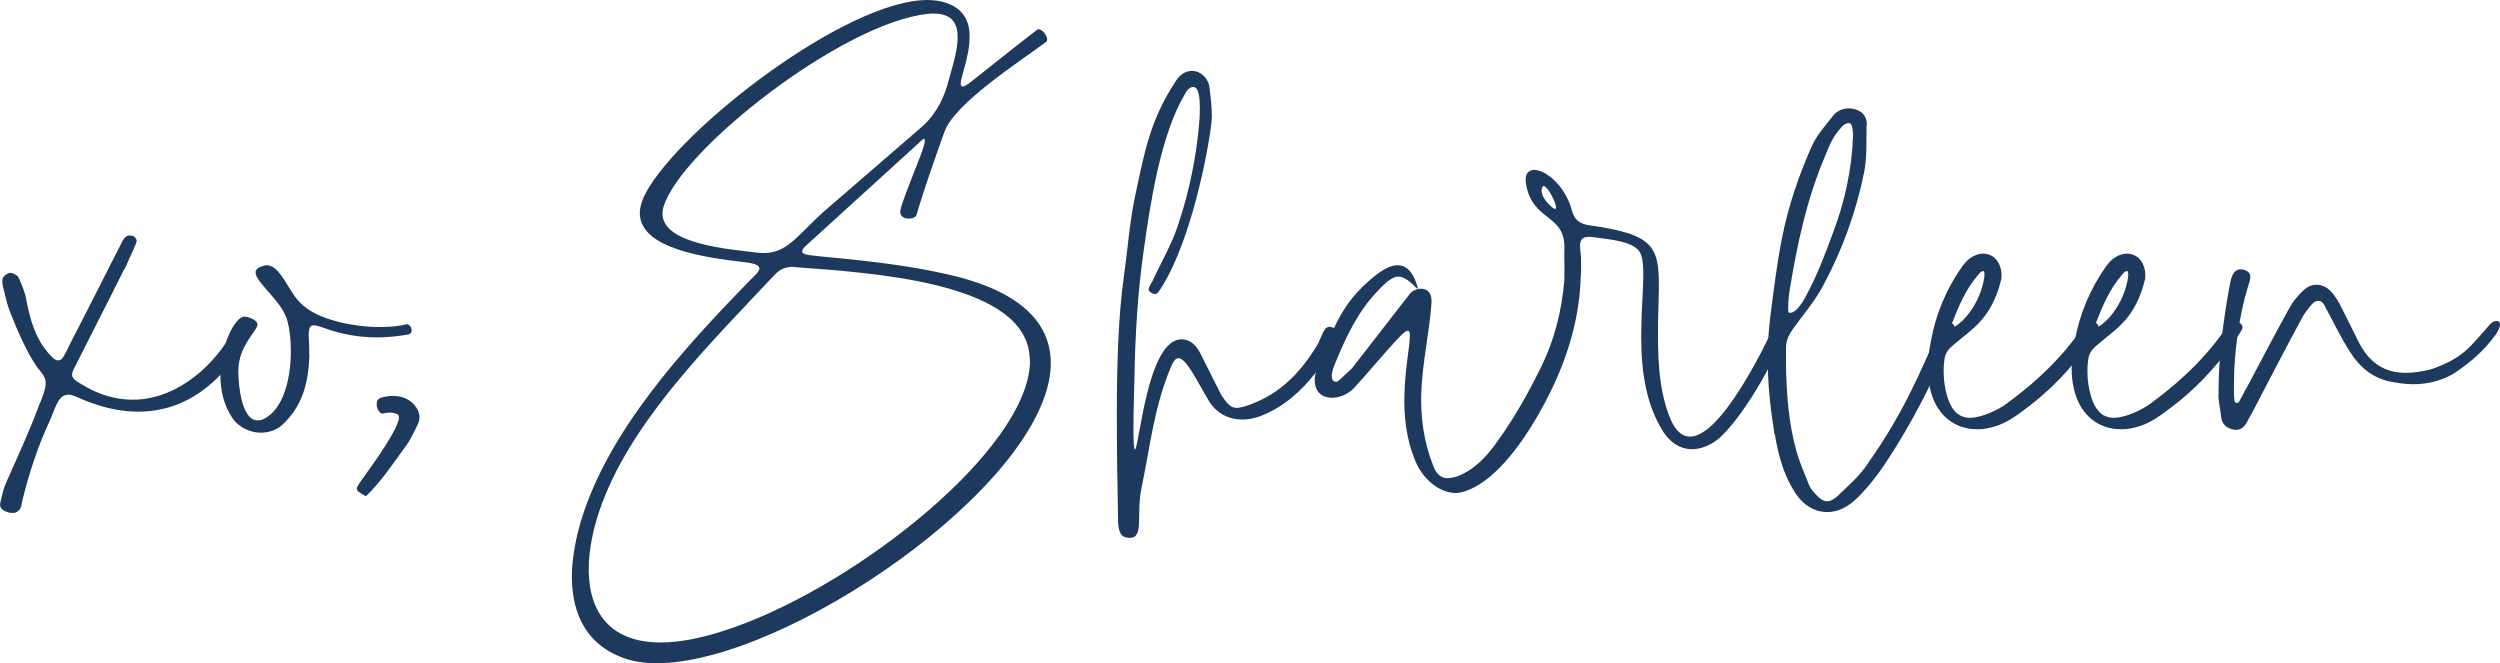
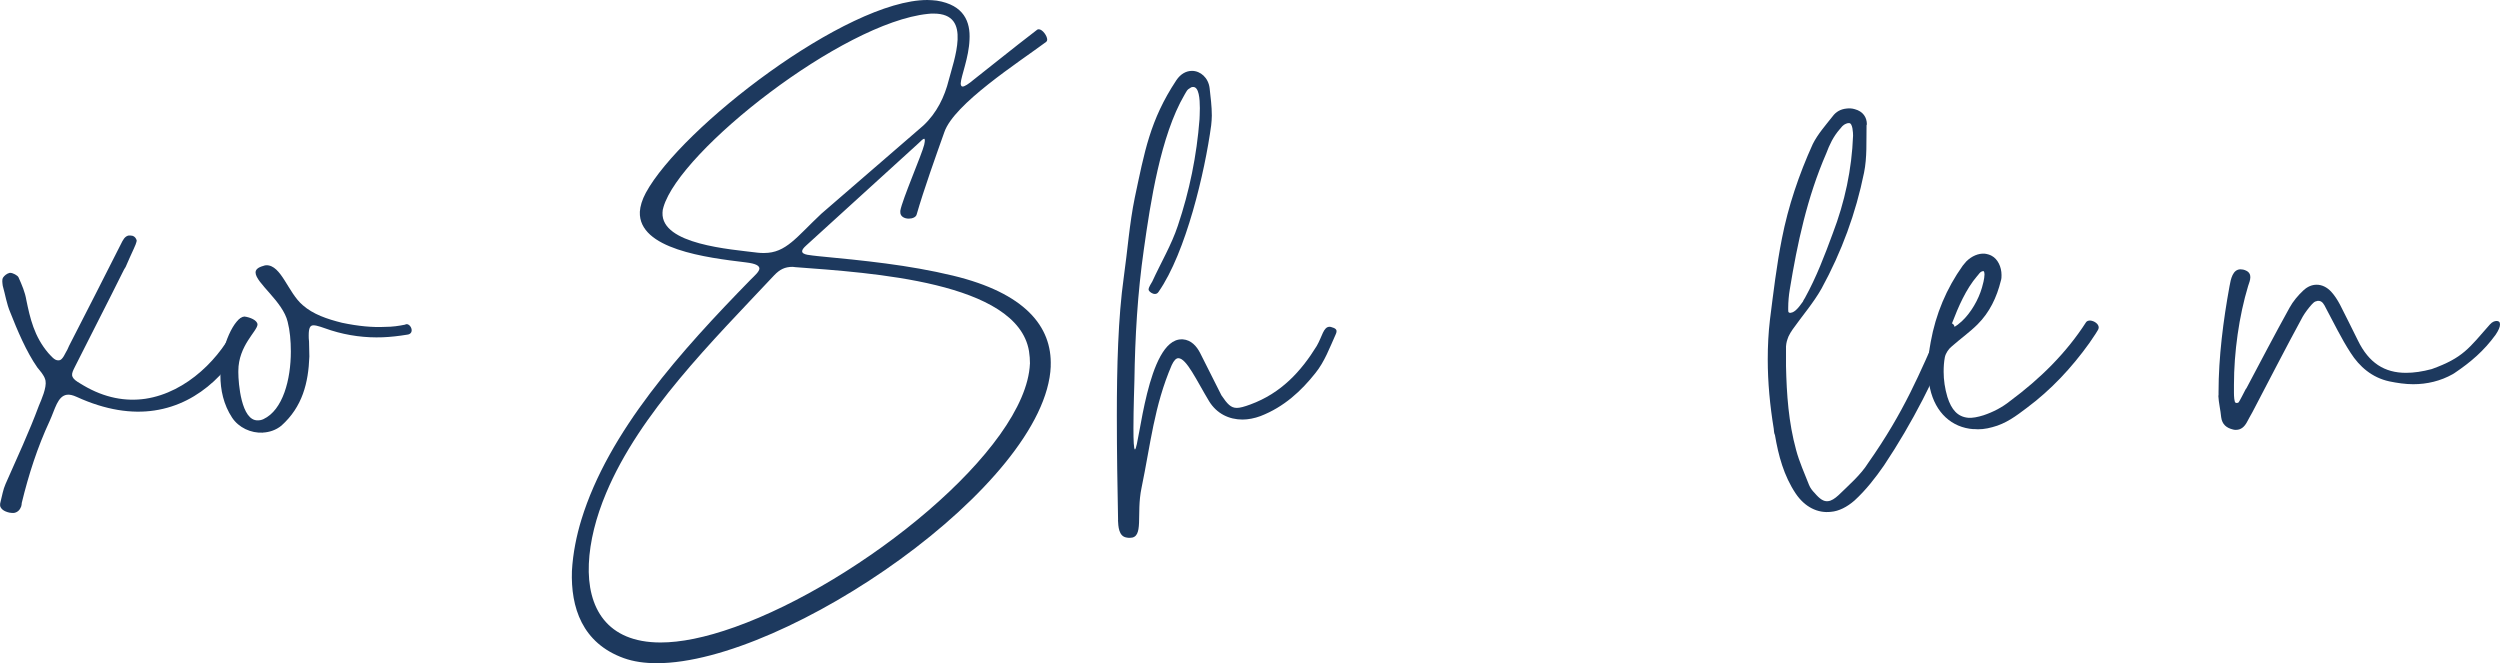
<svg xmlns="http://www.w3.org/2000/svg" id="a" viewBox="0 0 46.562 12.352">
  <path d="m.004,9.411c-.006-.018,0-.041.006-.064.029-.111.047-.229.094-.334.211-.48.439-.967.621-1.459.047-.111.146-.334.123-.463l-.006-.023c-.023-.082-.094-.158-.146-.223-.205-.293-.375-.697-.504-1.025-.07-.164-.094-.334-.141-.498-.006-.053-.018-.111.006-.152.023-.035.07-.076.123-.088h.012c.047,0,.135.047.152.082.064.141.123.281.146.422.07.34.146.68.41.99.047.047.117.146.193.135.018,0,.035-.006.053-.023.023-.018.064-.088.076-.117.023-.041.047-.082.064-.129.322-.627.645-1.26.967-1.898.035-.07.07-.146.146-.158.023,0,.047,0,.07.006.041.012.064.047.076.082.006.029-.041.135-.053.158-.053.111-.1.223-.152.34-.018.029-.041.064-.053.094-.293.592-.598,1.178-.891,1.764-.035.07-.059.117-.053.164.006.035.035.076.1.117.035.018.07.047.105.064.404.24.797.305,1.16.252.779-.117,1.418-.779,1.693-1.389.023-.047.047-.105.1-.111.018,0,.035,0,.064.012.053.018.117.094.123.135v.018c-.334.75-.943,1.424-1.811,1.553-.422.064-.908-.006-1.447-.252-.076-.035-.135-.047-.182-.041-.176.023-.223.27-.322.486-.229.492-.393,1.002-.521,1.529,0,.023-.006.053-.012.07-.023.059-.064.105-.135.117-.023,0-.053,0-.082-.006-.105-.023-.164-.07-.176-.135l.004-.002Z" fill="#1d395e" stroke-width="0" />
  <path d="m4.896,8.058c-.223.012-.451-.094-.574-.281-.158-.24-.217-.516-.217-.785,0-.568.275-1.09.445-1.096h.006c.094.012.234.064.24.146,0,.123-.357.393-.357.867v.029c0,.193.053.902.363.891.035,0,.07-.006.105-.023.363-.17.51-.738.51-1.26,0-.199-.018-.393-.059-.551-.088-.381-.598-.727-.598-.92,0-.053.041-.094.146-.123.018-.006.035-.012.053-.012.281-.006.404.51.68.744.193.17.451.258.732.328.305.064.568.088.803.076.135,0,.258-.018.369-.041.094-.059.211.176.029.188-.141.023-.293.041-.445.047-.316.012-.645-.029-.961-.129-.158-.053-.258-.094-.328-.094-.064,0-.088.053-.088.188,0,.029,0,.07.006.117l.006.275c-.018.492-.129.938-.521,1.289-.1.082-.223.123-.346.129h0Z" fill="#1d395e" stroke-width="0" />
-   <path d="m7.547,8.323c-.229.311-.434.633-.732.92-.123-.07-.17-.1-.17-.141,0-.029.023-.059.059-.117.164-.234.34-.469.492-.715.17-.27.234-.422.234-.498,0-.029-.006-.041-.023-.053-.029-.018-.088-.035-.158-.035-.035,0-.076.006-.117.018h-.012c-.047,0-.105-.088-.105-.176,0-.053.023-.105.094-.123s.146-.029.211-.029c.164,0,.311.059.404.176.059.07.088.141.088.217,0,.041-.006.076-.023.117-.07.146-.141.305-.24.439h-.002Z" fill="#1d395e" stroke-width="0" />
  <path d="m19.57,6.821c-.088,2.209-4.934,5.531-7.336,5.531-.229,0-.434-.029-.615-.094-.779-.281-.99-.949-.967-1.623.018-.334.088-.668.176-.955.504-1.646,1.863-3.152,3.152-4.471.076-.076.158-.146.164-.205,0-.053-.059-.094-.252-.117-.732-.088-2.004-.246-1.975-.943.006-.1.041-.223.111-.352.656-1.213,3.738-3.592,5.244-3.592.059,0,.117.006.176.012.51.082.627.398.609.727-.012.334-.158.68-.164.814,0,.035.012.059.035.059.035,0,.105-.041.223-.141.176-.135.709-.568,1.154-.908.012-.012.023-.018.041-.018.07,0,.158.123.158.193,0,.018-.006.029-.018.041-.521.387-1.717,1.154-1.898,1.682-.152.428-.381,1.066-.516,1.535-.012.047-.076.076-.146.076-.082,0-.164-.041-.158-.129v-.018c.035-.205.404-1.055.445-1.23.006-.035.012-.059.012-.076,0-.023-.006-.035-.012-.035-.018,0-.053.029-.117.094l-2.08,1.893c-.053.047-.076.082-.076.105-.006.076.164.076.293.094.855.082,1.688.164,2.514.363,1.336.322,1.852.943,1.822,1.688h.001Zm-.387-.047c0-.076-.006-.158-.018-.234-.217-1.295-2.953-1.459-4.348-1.564l-.053-.006c-.146,0-.24.047-.346.158-1.16,1.236-2.502,2.561-3.129,4.055-.188.445-.305.902-.322,1.318-.035.82.334,1.465,1.336,1.465.369,0,.826-.088,1.383-.287,2.35-.838,5.426-3.311,5.496-4.904h0Zm-4.951-2.062c.41,0,.604-.299,1.066-.732l1.898-1.641c.252-.234.398-.539.475-.85.047-.182.152-.486.164-.75.012-.27-.076-.486-.445-.486-.035,0-.07,0-.111.006-1.588.164-4.617,2.543-4.922,3.598-.012.035-.018.07-.018.105-.023.592,1.266.68,1.77.744.041.006.082.006.123.006Z" fill="#1d395e" stroke-width="0" />
  <path d="m20.824,9.687c-.012-.592-.023-1.266-.023-1.945,0-.902.023-1.822.129-2.578.07-.492.105-.996.205-1.482.182-.855.281-1.441.773-2.186.082-.123.188-.176.293-.176.158,0,.305.129.328.322.018.164.041.34.041.51,0,.059-.006.123-.012.182-.117.867-.469,2.367-.979,3.1-.018.029-.041.041-.07.041-.047,0-.1-.041-.111-.064,0-.006-.006-.012-.006-.018,0-.047.053-.117.07-.152.158-.346.357-.68.475-1.037.217-.645.352-1.307.404-1.986,0-.023.006-.111.006-.205,0-.176-.018-.393-.123-.393-.012,0-.029,0-.047.012-.076.041-.076.07-.117.135-.445.762-.633,2.004-.756,2.877-.117.814-.164,1.629-.176,2.449,0,.023-.018.521-.018.885,0,.223.006.393.029.393.082-.041.229-2.051.867-2.051h.023c.158.012.258.129.322.252l.398.791c.111.164.176.234.287.234.059,0,.141-.023.252-.064.574-.211.943-.615,1.236-1.09.105-.182.123-.357.24-.357.023,0,.047.012.082.023.035.018.047.035.047.059,0,.018-.006.041-.018.064-.111.246-.205.504-.375.715-.264.334-.586.633-1.025.803-.111.041-.229.064-.334.064-.252,0-.48-.111-.621-.34-.234-.387-.422-.803-.574-.803-.041,0-.082.041-.123.129-.328.762-.393,1.471-.562,2.285-.105.498.053.932-.217.932-.023,0-.041,0-.064-.006-.146-.023-.152-.211-.158-.322l.002-.002Z" fill="#1d395e" stroke-width="0" />
-   <path d="m29.443,5.11c-.023.99-.352,1.857-.826,2.672-.281.48-.797,1.219-1.365,1.377-.053.018-.111.023-.164.023-.299-.018-.598-.264-.738-.621-.164-.404-.205-.832-.193-1.213.012-.486.1-.891.1-1.078.006-.07-.006-.111-.035-.111s-.07.029-.141.1c-.299.311-.574.656-.873.979-.111.111-.275.176-.416.17-.17-.006-.311-.111-.305-.34,0-.094.035-.217.1-.363.246-.551.369-.984.867-1.436.205-.188.416-.34.592-.328.146.006.275.117.357.41,0,.012.006.018.006.023-.006,0-.006.006-.006.006-.023,0-.152-.182-.311-.223-.012,0-.023-.006-.035-.006-.152-.006-.316.182-.41.281-.352.369-.574.832-.773,1.318-.053.117-.07.199-.07.252,0,.082.035.105.07.105.023.006.047-.006.053-.012l.252-.234c.363-.463.721-.932,1.084-1.395.047-.053.135-.094.217-.088.1.006.182.064.182.229v.018c-.035.562-.176,1.125-.193,1.74-.006.41.041.844.223,1.307.059.158.146.229.258.234.059,0,.117-.012.193-.035.334-.129.568-.393.762-.674.305-.422.562-.885.797-1.359.246-.498.387-1.049.434-1.629v-.082c.006-.164-.006-.334,0-.498.018-.656-.598-.492-.715-1.207-.006-.029-.006-.059-.006-.082,0-.123.07-.176.17-.176.217.012.568.299.691.756.047.176.146.246.316.275,1.266.176,1.324.404,1.301,1.336l-.012.439c-.006.58-.012,1.283.246,1.869.094.199.211.287.334.293.598.029,1.453-1.781,1.582-2.062.023-.041.053-.059.088-.053.064,0,.123.053.123.094v.006c-.1.422-.697,1.518-1.178,1.992-.164.164-.381.264-.586.258-.199-.012-.393-.117-.539-.369-.352-.58-.398-1.307-.381-1.934.006-.322.029-.615.035-.855.006-.217-.006-.393-.053-.492-.111-.234-.604-.258-.873-.299-.029-.006-.053-.006-.07-.006-.146-.006-.176.059-.182.158,0,.064.012.141.018.211,0,.111.006.223,0,.328h-.002Zm-.48-1.219c.012,0,.018-.012.018-.029,0-.094-.158-.393-.229-.398-.018,0-.029.018-.035.053l-.006.029c0,.111.088.211.164.287.041.041.07.053.088.059h0Z" fill="#1d395e" stroke-width="0" />
  <path d="m33.035,7.981c-.07-.428-.111-.855-.111-1.289,0-.246.012-.492.041-.738.064-.504.123-1.008.223-1.512.117-.598.316-1.189.574-1.758.094-.188.24-.352.369-.516.064-.088.152-.135.258-.146.047-.006.1-.006.158.012.152.041.223.152.223.281l-.006.018c-.006.299.012.598-.047.885-.152.75-.416,1.471-.791,2.156-.152.27-.357.504-.539.762-.035.053-.047.07-.076.129-.029.076-.041.111-.047.188v.363c.012.533.047,1.049.188,1.564.059.223.158.439.24.65.023.059.064.111.105.152.094.111.17.164.252.152.059-.006.123-.047.193-.111.193-.188.416-.381.551-.598.68-.967.961-1.676,1.336-2.514.035-.059.094-.094.146-.1.07-.006.129.023.129.094,0,.018-.006.035-.012.059-.346.867-.773,1.711-1.301,2.502-.158.229-.34.463-.551.656-.141.123-.293.199-.439.211-.246.029-.486-.088-.656-.34-.223-.334-.322-.709-.387-1.09-.018-.035-.018-.076-.023-.123h0Zm.27-2.215c0,.023,0,.047.012.053s.023.012.035.006c.035,0,.082-.035.1-.053.047-.041.094-.111.129-.158.006-.023.023-.041.035-.064.217-.393.369-.797.516-1.195.229-.598.357-1.201.381-1.828,0-.047-.006-.24-.076-.234h-.018c-.029.006-.07.023-.094.047-.018.012-.035.041-.053.059l-.006.006c-.123.141-.193.293-.252.451-.357.82-.539,1.676-.68,2.537-.018.105-.029.234-.029.34v.035-.002Z" fill="#1d395e" stroke-width="0" />
  <path d="m36.756,7.993c-.404-.029-.709-.305-.809-.756-.029-.123-.041-.246-.041-.369,0-.17.023-.334.053-.498.094-.521.293-.996.598-1.424.023-.023.041-.053.064-.076.105-.105.229-.152.34-.146.047.006.094.018.135.041.111.059.182.205.182.357,0,.035,0,.07-.012.105-.076.311-.211.592-.434.814-.146.146-.322.27-.48.41-.059.047-.111.123-.129.199-.018.094-.023.182-.023.275,0,.152.023.311.07.469.076.24.193.369.387.387.082.006.176-.012.287-.047.176-.059.346-.146.492-.264.562-.416,1.049-.896,1.418-1.471.018-.023.047-.029.076-.029.076.006.158.064.158.129,0,.018-.006.035-.018.053-.047.082-.105.158-.158.24-.328.457-.709.867-1.166,1.207-.193.146-.387.293-.639.357-.123.035-.24.047-.352.035v.002Zm-.41-1.928c0,.012.006.029.029.029h.006c.023-.006.059-.029.082-.047.023-.023.053-.041.076-.064.17-.158.311-.404.375-.627.012-.041.047-.164.047-.246,0-.023-.006-.047-.012-.059h-.012c-.006,0-.023,0-.029.006-.023.006-.059.053-.076.076l-.006.006c-.211.246-.352.574-.469.879-.006.012-.012.029-.012.047h.001Z" fill="#1d395e" stroke-width="0" />
-   <path d="m39.434,7.993c-.404-.029-.709-.305-.809-.756-.029-.123-.041-.246-.041-.369,0-.17.023-.334.053-.498.094-.521.293-.996.598-1.424.023-.023.041-.053.064-.076.105-.105.229-.152.34-.146.047.006.094.018.135.041.111.059.182.205.182.357,0,.035,0,.07-.012.105-.076.311-.211.592-.434.814-.146.146-.322.27-.48.41-.059.047-.111.123-.129.199-.018.094-.023.182-.023.275,0,.152.023.311.07.469.076.24.193.369.387.387.082.006.176-.012.287-.047.176-.059.346-.146.492-.264.562-.416,1.049-.896,1.418-1.471.018-.023.047-.029.076-.029.076.006.158.064.158.129,0,.018-.006.035-.018.053-.047.082-.105.158-.158.24-.328.457-.709.867-1.166,1.207-.193.146-.387.293-.639.357-.123.035-.24.047-.352.035v.002Zm-.41-1.928c0,.012.006.029.029.029h.006c.023-.006.059-.029.082-.047.023-.023.053-.041.076-.064.17-.158.311-.404.375-.627.012-.041.047-.164.047-.246,0-.023-.006-.047-.012-.059h-.012c-.006,0-.023,0-.029.006-.023.006-.059.053-.076.076l-.006.006c-.211.246-.352.574-.469.879-.006.012-.012.029-.012.047h.001Z" fill="#1d395e" stroke-width="0" />
  <path d="m41.32,7.366v-.064c0-.65.088-1.336.205-1.975.023-.129.059-.311.205-.311.029,0,.064.006.1.023.064.029.082.076.082.123,0,.053-.023.111-.041.164-.17.562-.264,1.236-.264,1.84v.152c0,.064.006.17.029.182.006,0,.012.006.023.006s.029-.006.035-.012c.018-.023.105-.193.123-.229.006-.012.012-.023.023-.035.264-.498.527-1.002.803-1.5.064-.117.158-.229.258-.322.076-.07.158-.105.246-.105.1,0,.193.047.27.129.064.07.117.152.164.24.111.217.223.445.334.668.205.422.498.604.896.604.146,0,.305-.023.48-.07.586-.211.691-.387,1.084-.832.041-.047.088-.064.123-.064.041,0,.064.018.064.064s-.023.105-.082.193c-.217.299-.463.51-.768.715l-.029.018c-.229.129-.48.188-.738.188-.146,0-.299-.023-.445-.053-.322-.07-.557-.275-.721-.533-.176-.27-.311-.557-.463-.838-.029-.059-.064-.129-.135-.129-.012,0-.023,0-.035.006-.041.006-.064.035-.088.059-.059.064-.129.158-.17.229-.322.592-.627,1.189-.938,1.781-.035.064-.07.123-.1.182-.047.088-.111.146-.205.146-.018,0-.035,0-.053-.006-.123-.029-.205-.094-.223-.229-.012-.135-.047-.27-.053-.404h.004Z" fill="#1d395e" stroke-width="0" />
</svg>